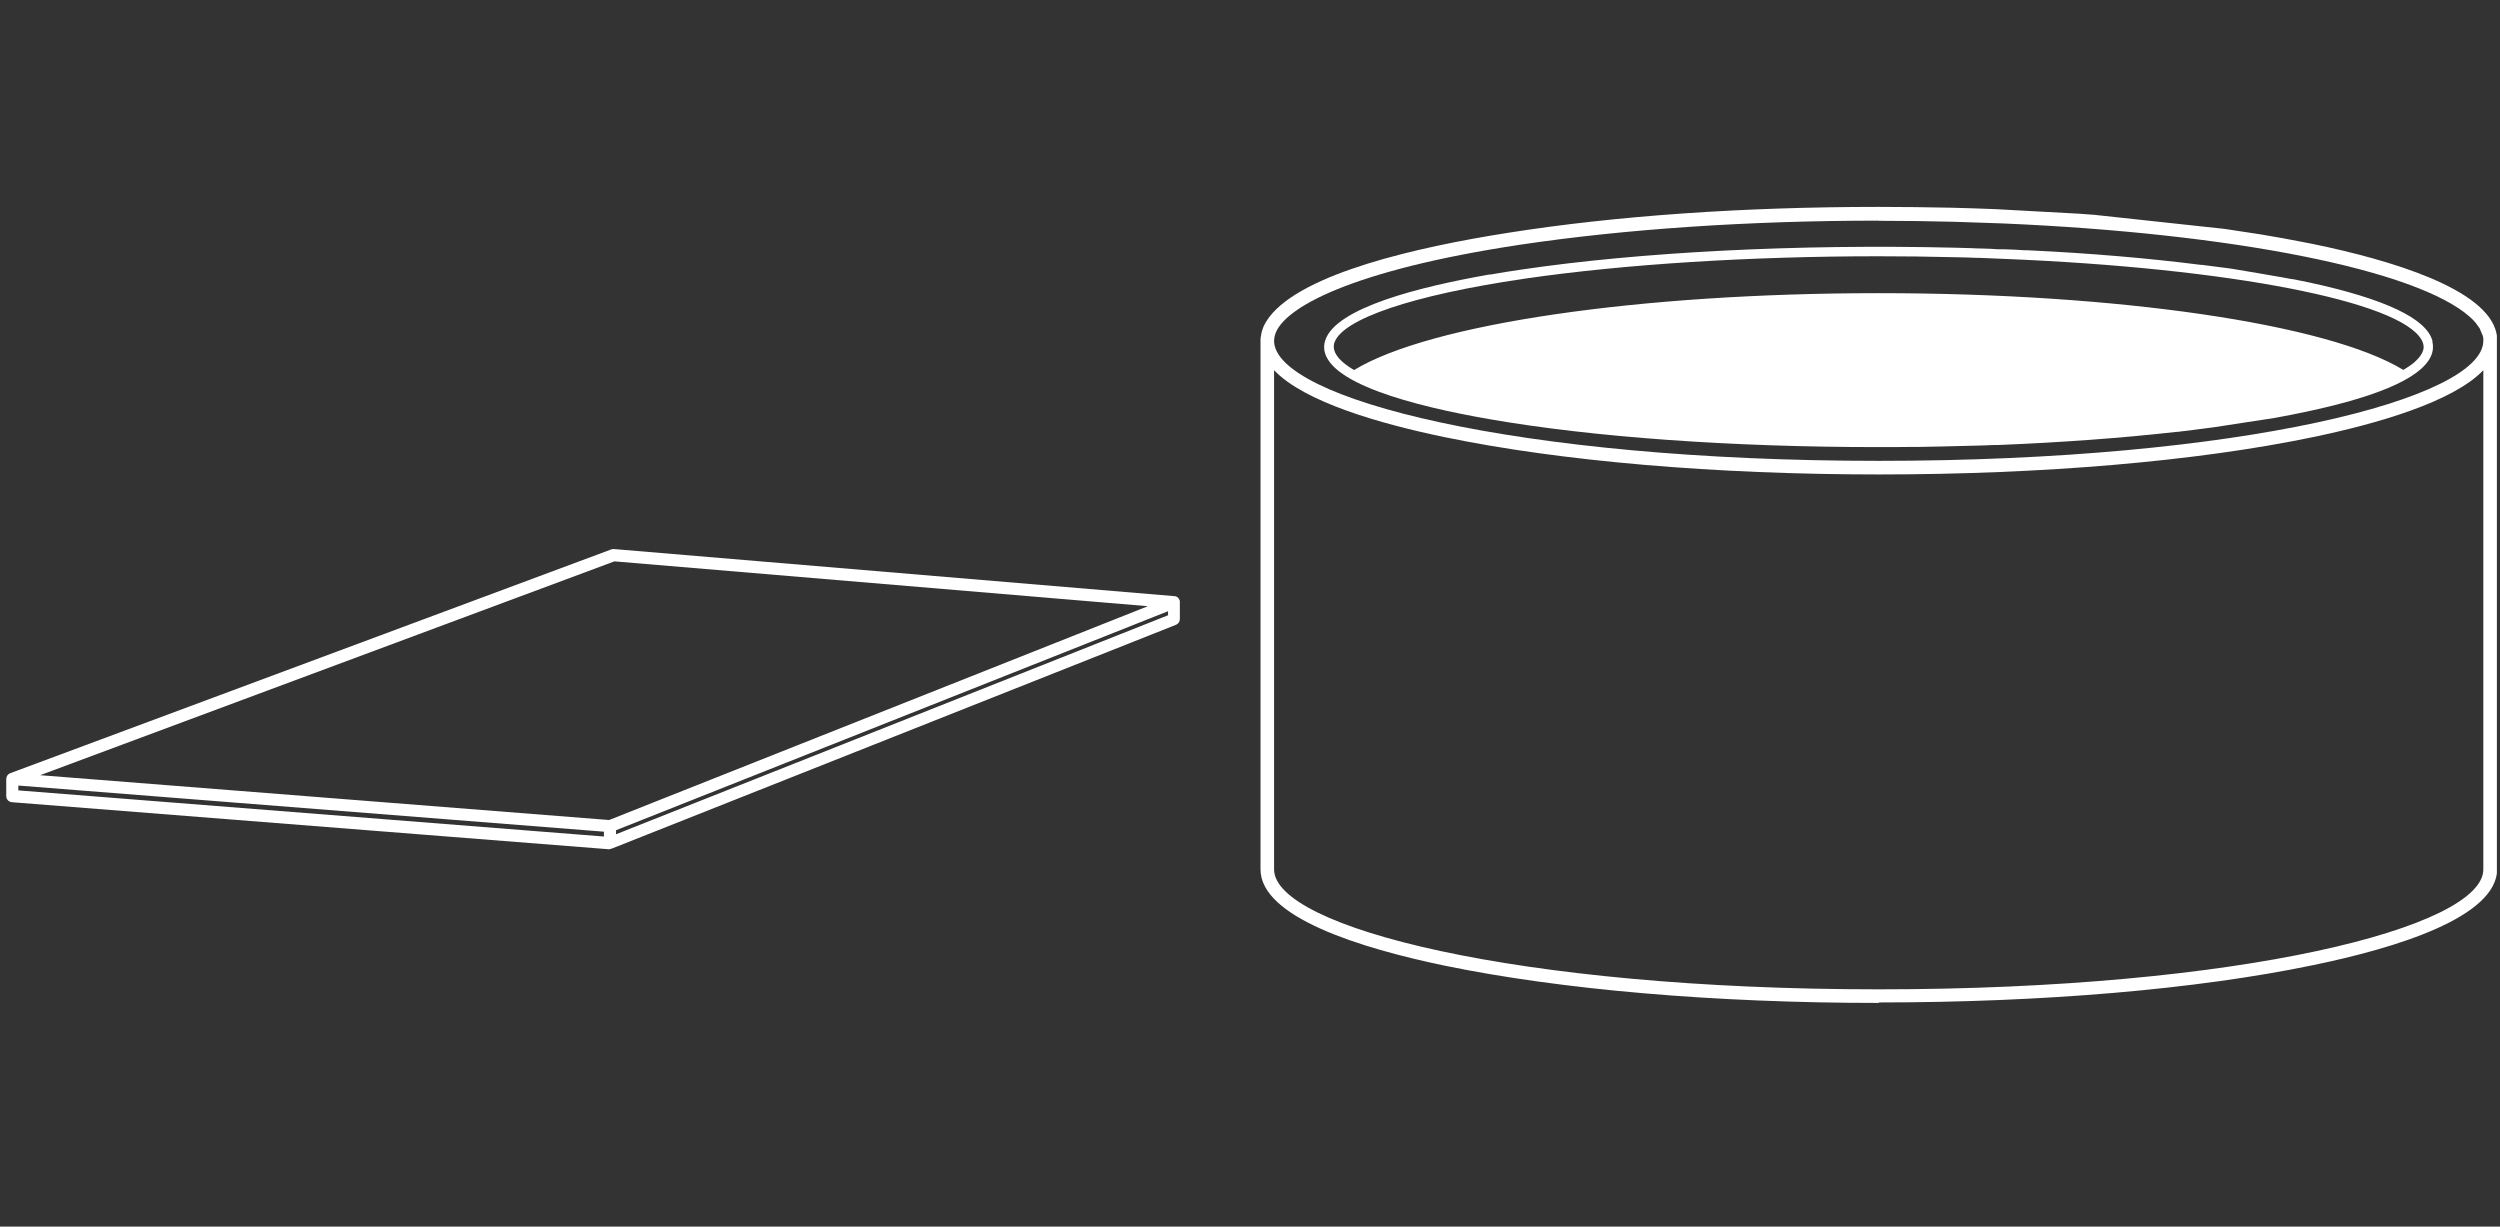
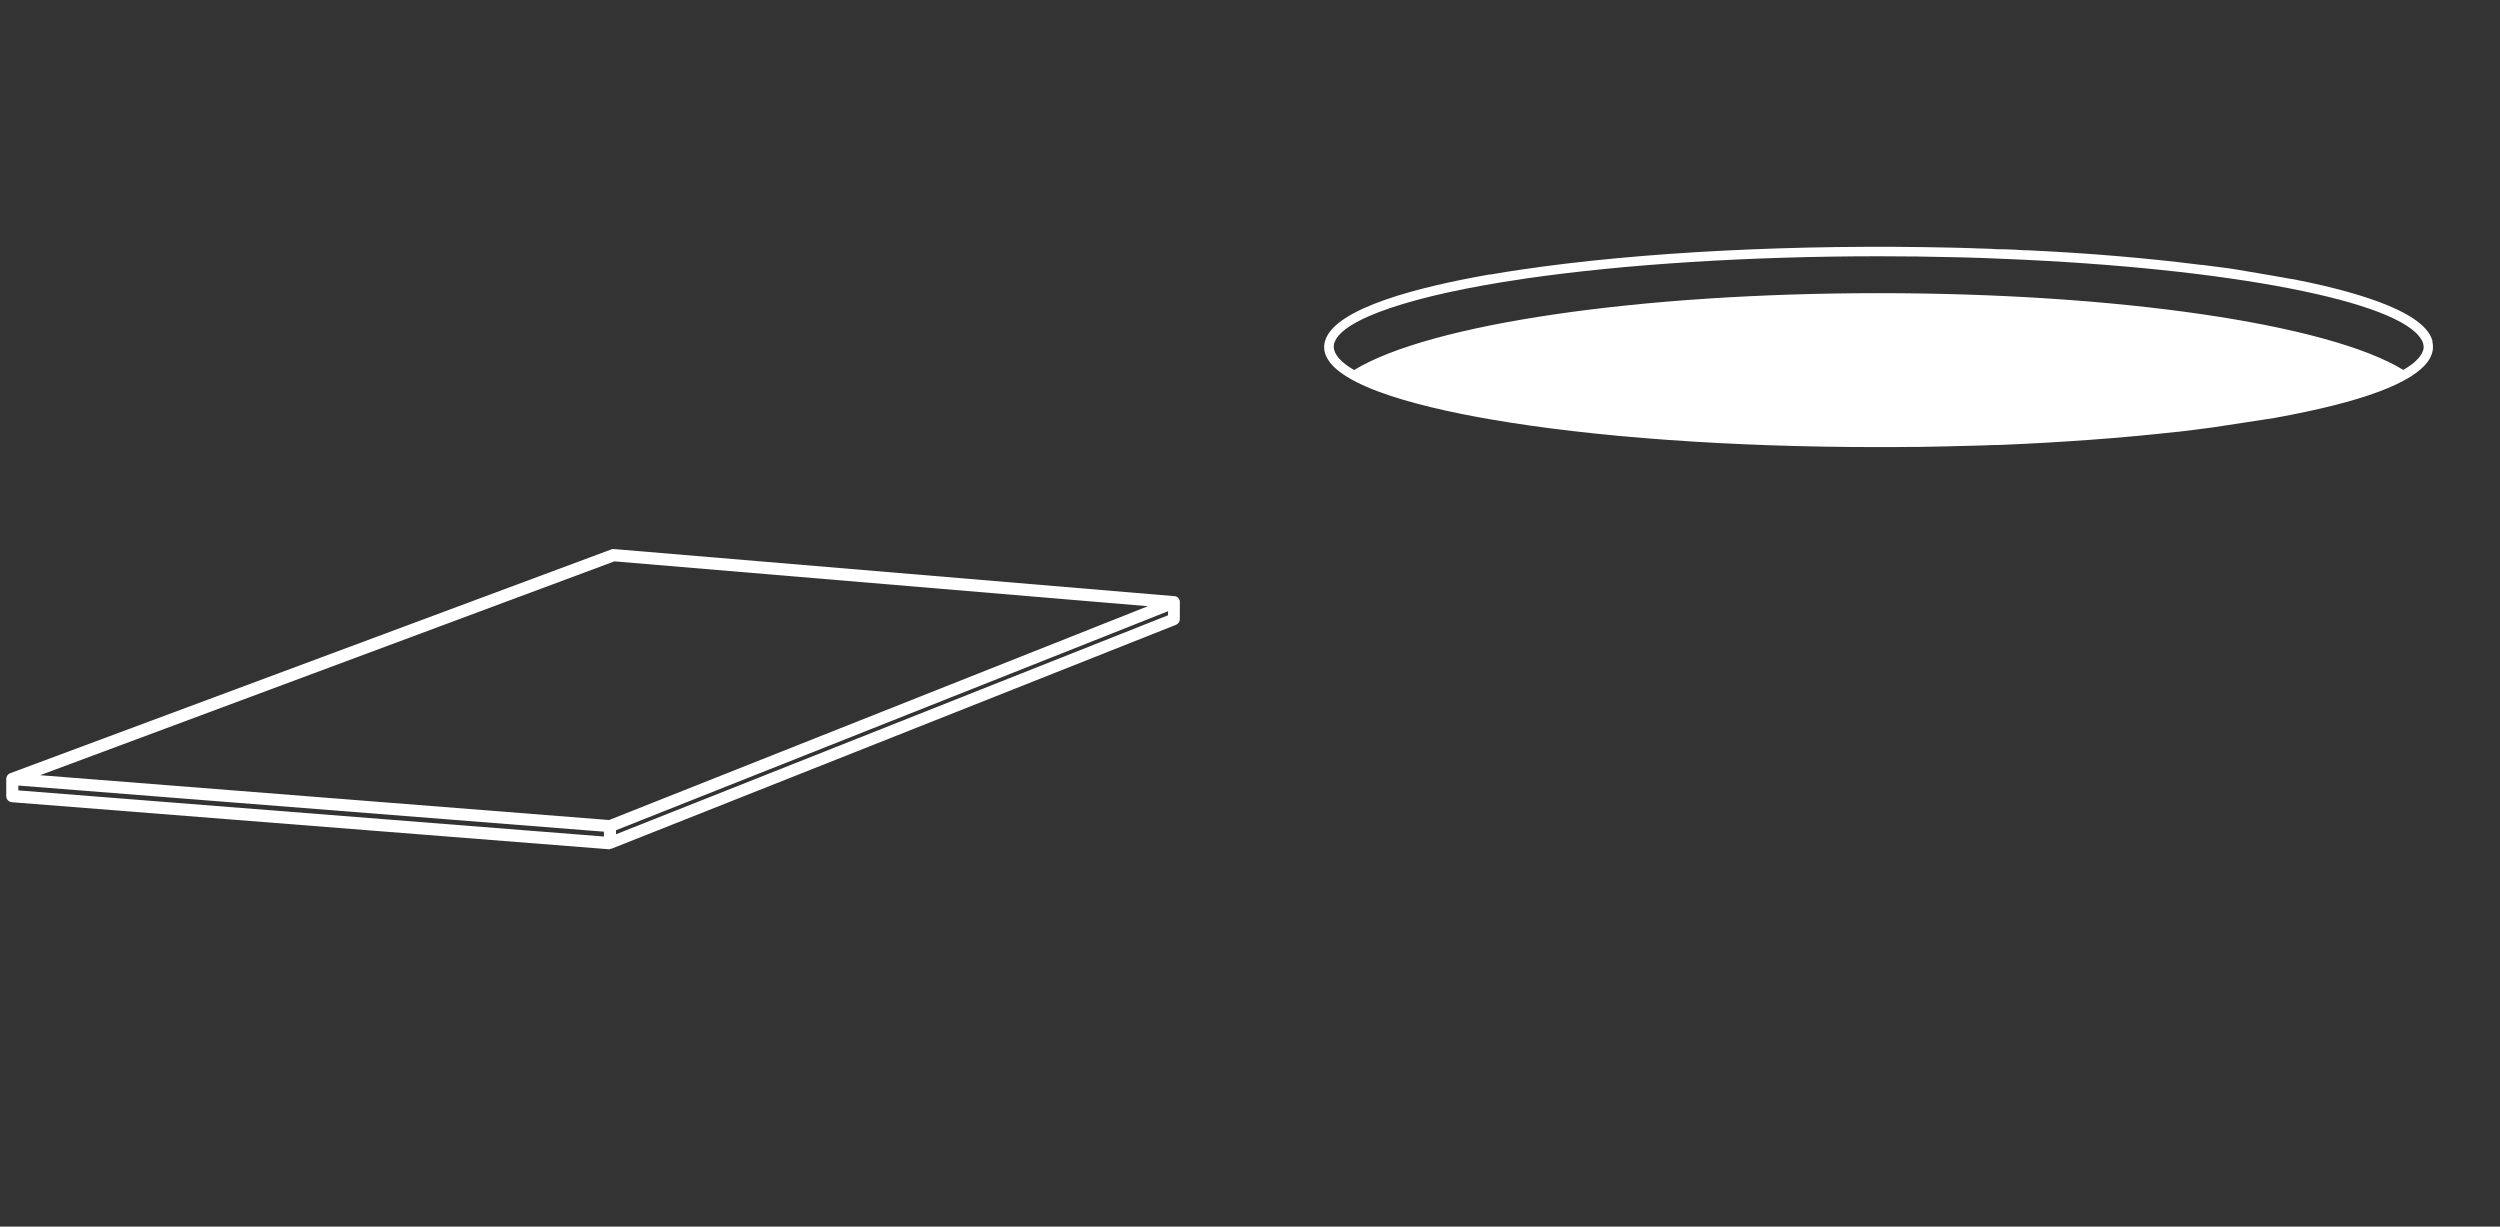
<svg xmlns="http://www.w3.org/2000/svg" width="267" height="131" viewBox="0 0 267 131" fill="none">
  <rect x="0" y="0" width="267" height="131" fill="#333333" stroke="none" />
  <g clip-path="url(#clip0_497_159)">
    <path d="M259.791 36.427C259.17 34.024 254.724 31.915 246.555 30.152C246.021 30.048 245.487 29.927 244.849 29.806H244.746C244.212 29.685 238.662 28.752 238.662 28.752C238.249 28.682 237.852 28.631 237.439 28.579L236.749 28.492C236.215 28.423 235.698 28.354 235.147 28.285H235.026C229.425 27.576 223.221 27.04 216.552 26.729H216.224C215.518 26.677 214.811 26.643 214.104 26.625H213.45C212.829 26.573 212.192 26.556 211.554 26.539C211.226 26.539 210.899 26.522 210.572 26.504L208.676 26.452C191.908 26.055 175.139 26.919 162.524 28.786L160.922 29.028C160.353 29.115 159.802 29.218 159.164 29.322H159.043C151.667 30.619 142.637 32.866 141.534 36.358C141.499 36.444 141.482 36.548 141.448 36.704C141.448 36.807 141.413 36.928 141.413 37.049C141.413 40.887 150.995 43.359 159.026 44.759C170.142 46.696 184.911 47.75 200.628 47.75C201.765 47.75 202.903 47.75 204.023 47.733H204.833C205.729 47.715 206.625 47.698 207.504 47.681L211.002 47.594C211.675 47.577 212.329 47.56 212.984 47.525H213.45C220.222 47.249 226.616 46.782 232.441 46.125H232.544C233.165 46.038 233.768 45.969 234.371 45.9L236.37 45.641L242.919 44.638C243.453 44.552 245.814 44.085 246.348 43.964C254.621 42.201 259.136 40.075 259.773 37.62C259.825 37.412 259.842 37.239 259.842 37.049C259.842 36.859 259.825 36.686 259.773 36.462L259.791 36.427ZM258.791 37.395C258.757 37.499 258.722 37.62 258.636 37.775C258.567 37.896 258.481 38.017 258.36 38.173C258.257 38.311 258.119 38.432 257.981 38.571L257.878 38.674C257.55 38.951 257.154 39.227 256.671 39.504C248.623 34.595 226.202 31.31 200.645 31.31C175.088 31.31 152.667 34.595 144.619 39.521C143.188 38.692 142.447 37.827 142.447 37.032C142.447 36.963 142.447 36.894 142.465 36.79C142.465 36.721 142.482 36.669 142.516 36.6C143.343 34.076 150.875 31.517 162.68 29.789L163.007 29.737C173.537 28.216 186.893 27.369 200.645 27.369C203.368 27.369 206.125 27.403 208.831 27.472C209.641 27.49 210.451 27.507 211.261 27.541H211.468C212.312 27.576 213.139 27.611 213.967 27.645C238.025 28.613 256.396 32.174 258.636 36.323L258.67 36.375C258.722 36.479 258.757 36.583 258.791 36.704C258.826 36.825 258.843 36.946 258.843 37.049C258.843 37.153 258.843 37.274 258.791 37.43V37.395Z" fill="white" />
-     <path d="M200.645 107.113C183.153 107.113 166.712 105.695 154.321 103.137C145.325 101.27 134.623 97.968 134.623 92.851V36.392C134.623 36.236 134.623 36.081 134.658 35.925L134.692 35.752C134.709 35.666 134.727 35.562 134.744 35.476L134.796 35.303L134.882 35.044C134.882 35.044 134.951 34.888 134.985 34.784C137.415 29.806 149.41 26.832 159.06 25.19L161.077 24.862C172.52 23.047 186.203 22.096 200.662 22.096C203.23 22.096 205.763 22.13 208.262 22.182C208.28 22.182 208.314 22.182 208.331 22.182L210.778 22.251C211.571 22.286 212.347 22.303 213.139 22.338L222.015 22.822C222.566 22.856 223.118 22.908 223.669 22.943L237.594 24.447L241.454 25.035C241.954 25.121 242.454 25.207 242.953 25.294L243.832 25.449C244.367 25.553 244.884 25.64 245.401 25.743L247.003 26.054C255.379 27.783 265.581 30.843 266.615 35.562C266.65 35.77 266.667 35.856 266.684 35.943C266.684 36.081 266.701 36.219 266.701 36.357V92.799C266.701 97.934 255.982 101.235 247.003 103.085C234.612 105.661 218.172 107.061 200.68 107.061L200.645 107.113ZM136.071 39.538V92.851C136.071 99.04 162.025 105.661 200.645 105.661C239.265 105.661 265.219 99.04 265.219 92.851V39.538C261.962 42.944 253.793 45.278 246.969 46.695C234.595 49.271 218.137 50.671 200.645 50.671C183.153 50.671 166.695 49.254 154.321 46.695C147.48 45.278 139.328 42.961 136.071 39.538ZM200.645 23.565C186.772 23.565 173.519 24.464 162.318 26.141C144.343 28.855 137.019 32.883 136.174 35.752C136.14 35.873 136.123 35.96 136.105 36.046C136.088 36.185 136.071 36.288 136.071 36.392C136.071 42.581 162.025 49.219 200.645 49.219C239.265 49.219 265.219 42.598 265.219 36.392C265.219 36.306 265.219 36.219 265.219 36.133L265.167 35.873L264.823 35.061L264.409 34.49C264.271 34.335 264.202 34.266 264.133 34.179C263.996 34.041 263.892 33.937 263.789 33.851C258.171 28.838 238.559 24.913 213.811 23.859L208.659 23.686C206.039 23.617 203.368 23.582 200.68 23.582L200.645 23.565Z" fill="white" />
    <path d="M65.155 90.707H65.138C65.138 90.707 65.12 90.707 65.103 90.707L1.27 85.676C0.925 85.642 0.667 85.365 0.667 85.019V83.204C0.667 82.928 0.822 82.686 1.08 82.582L65.293 58.674C65.379 58.64 65.482 58.622 65.568 58.64L125.438 63.67C125.438 63.67 125.472 63.67 125.455 63.67C125.576 63.67 125.696 63.739 125.782 63.808C125.8 63.826 125.834 63.843 125.851 63.877C125.92 63.964 125.972 64.068 126.006 64.171C126.006 64.189 126.006 64.223 126.006 64.241C126.006 64.241 126.006 64.292 126.006 64.31V66.125C126.006 66.384 125.851 66.626 125.593 66.73L65.362 90.621C65.362 90.621 65.206 90.672 65.138 90.672H65.12L65.155 90.707ZM1.959 84.415L64.5 89.341V88.823L1.959 83.896V84.415ZM65.792 88.667V89.099L124.748 65.71V65.278L65.792 88.667ZM4.286 82.79L65.051 87.578L122.594 64.742L65.62 59.953L4.286 82.79Z" fill="white" />
  </g>
  <defs>
    <clipPath id="clip0_497_159">
      <rect width="266" height="130" fill="white" transform="translate(0.667 0.113)" />
    </clipPath>
  </defs>
</svg>